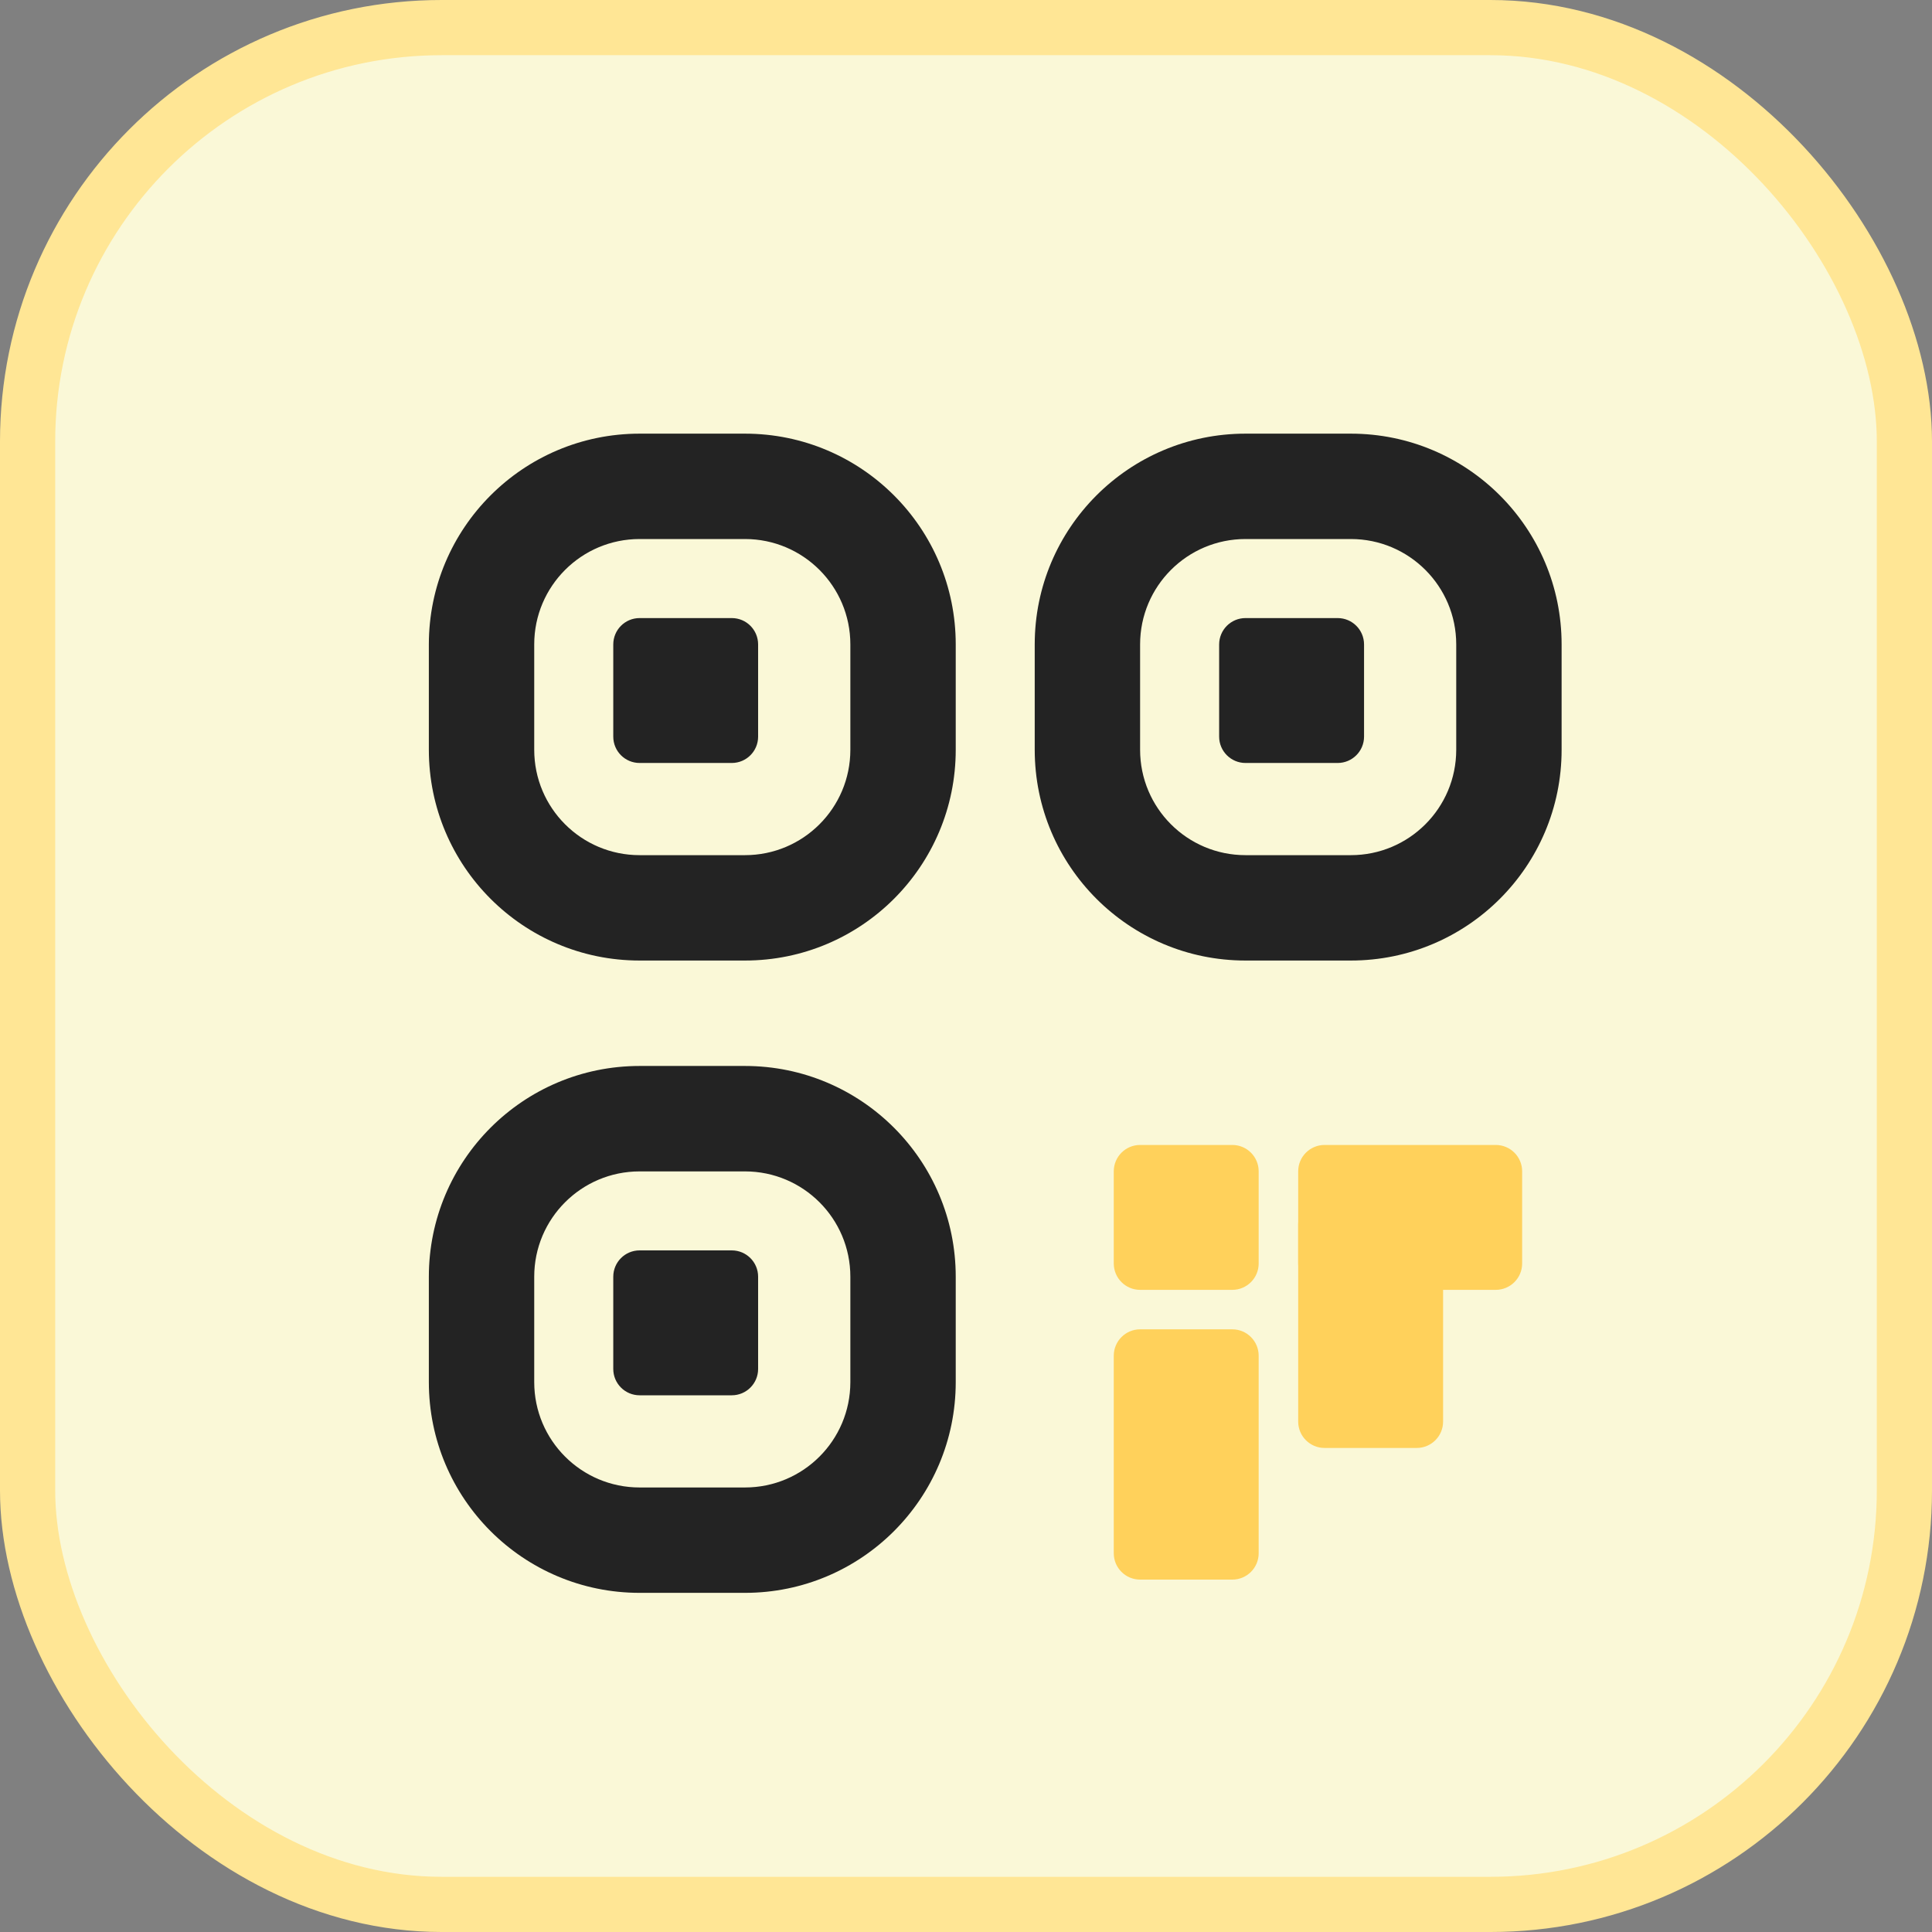
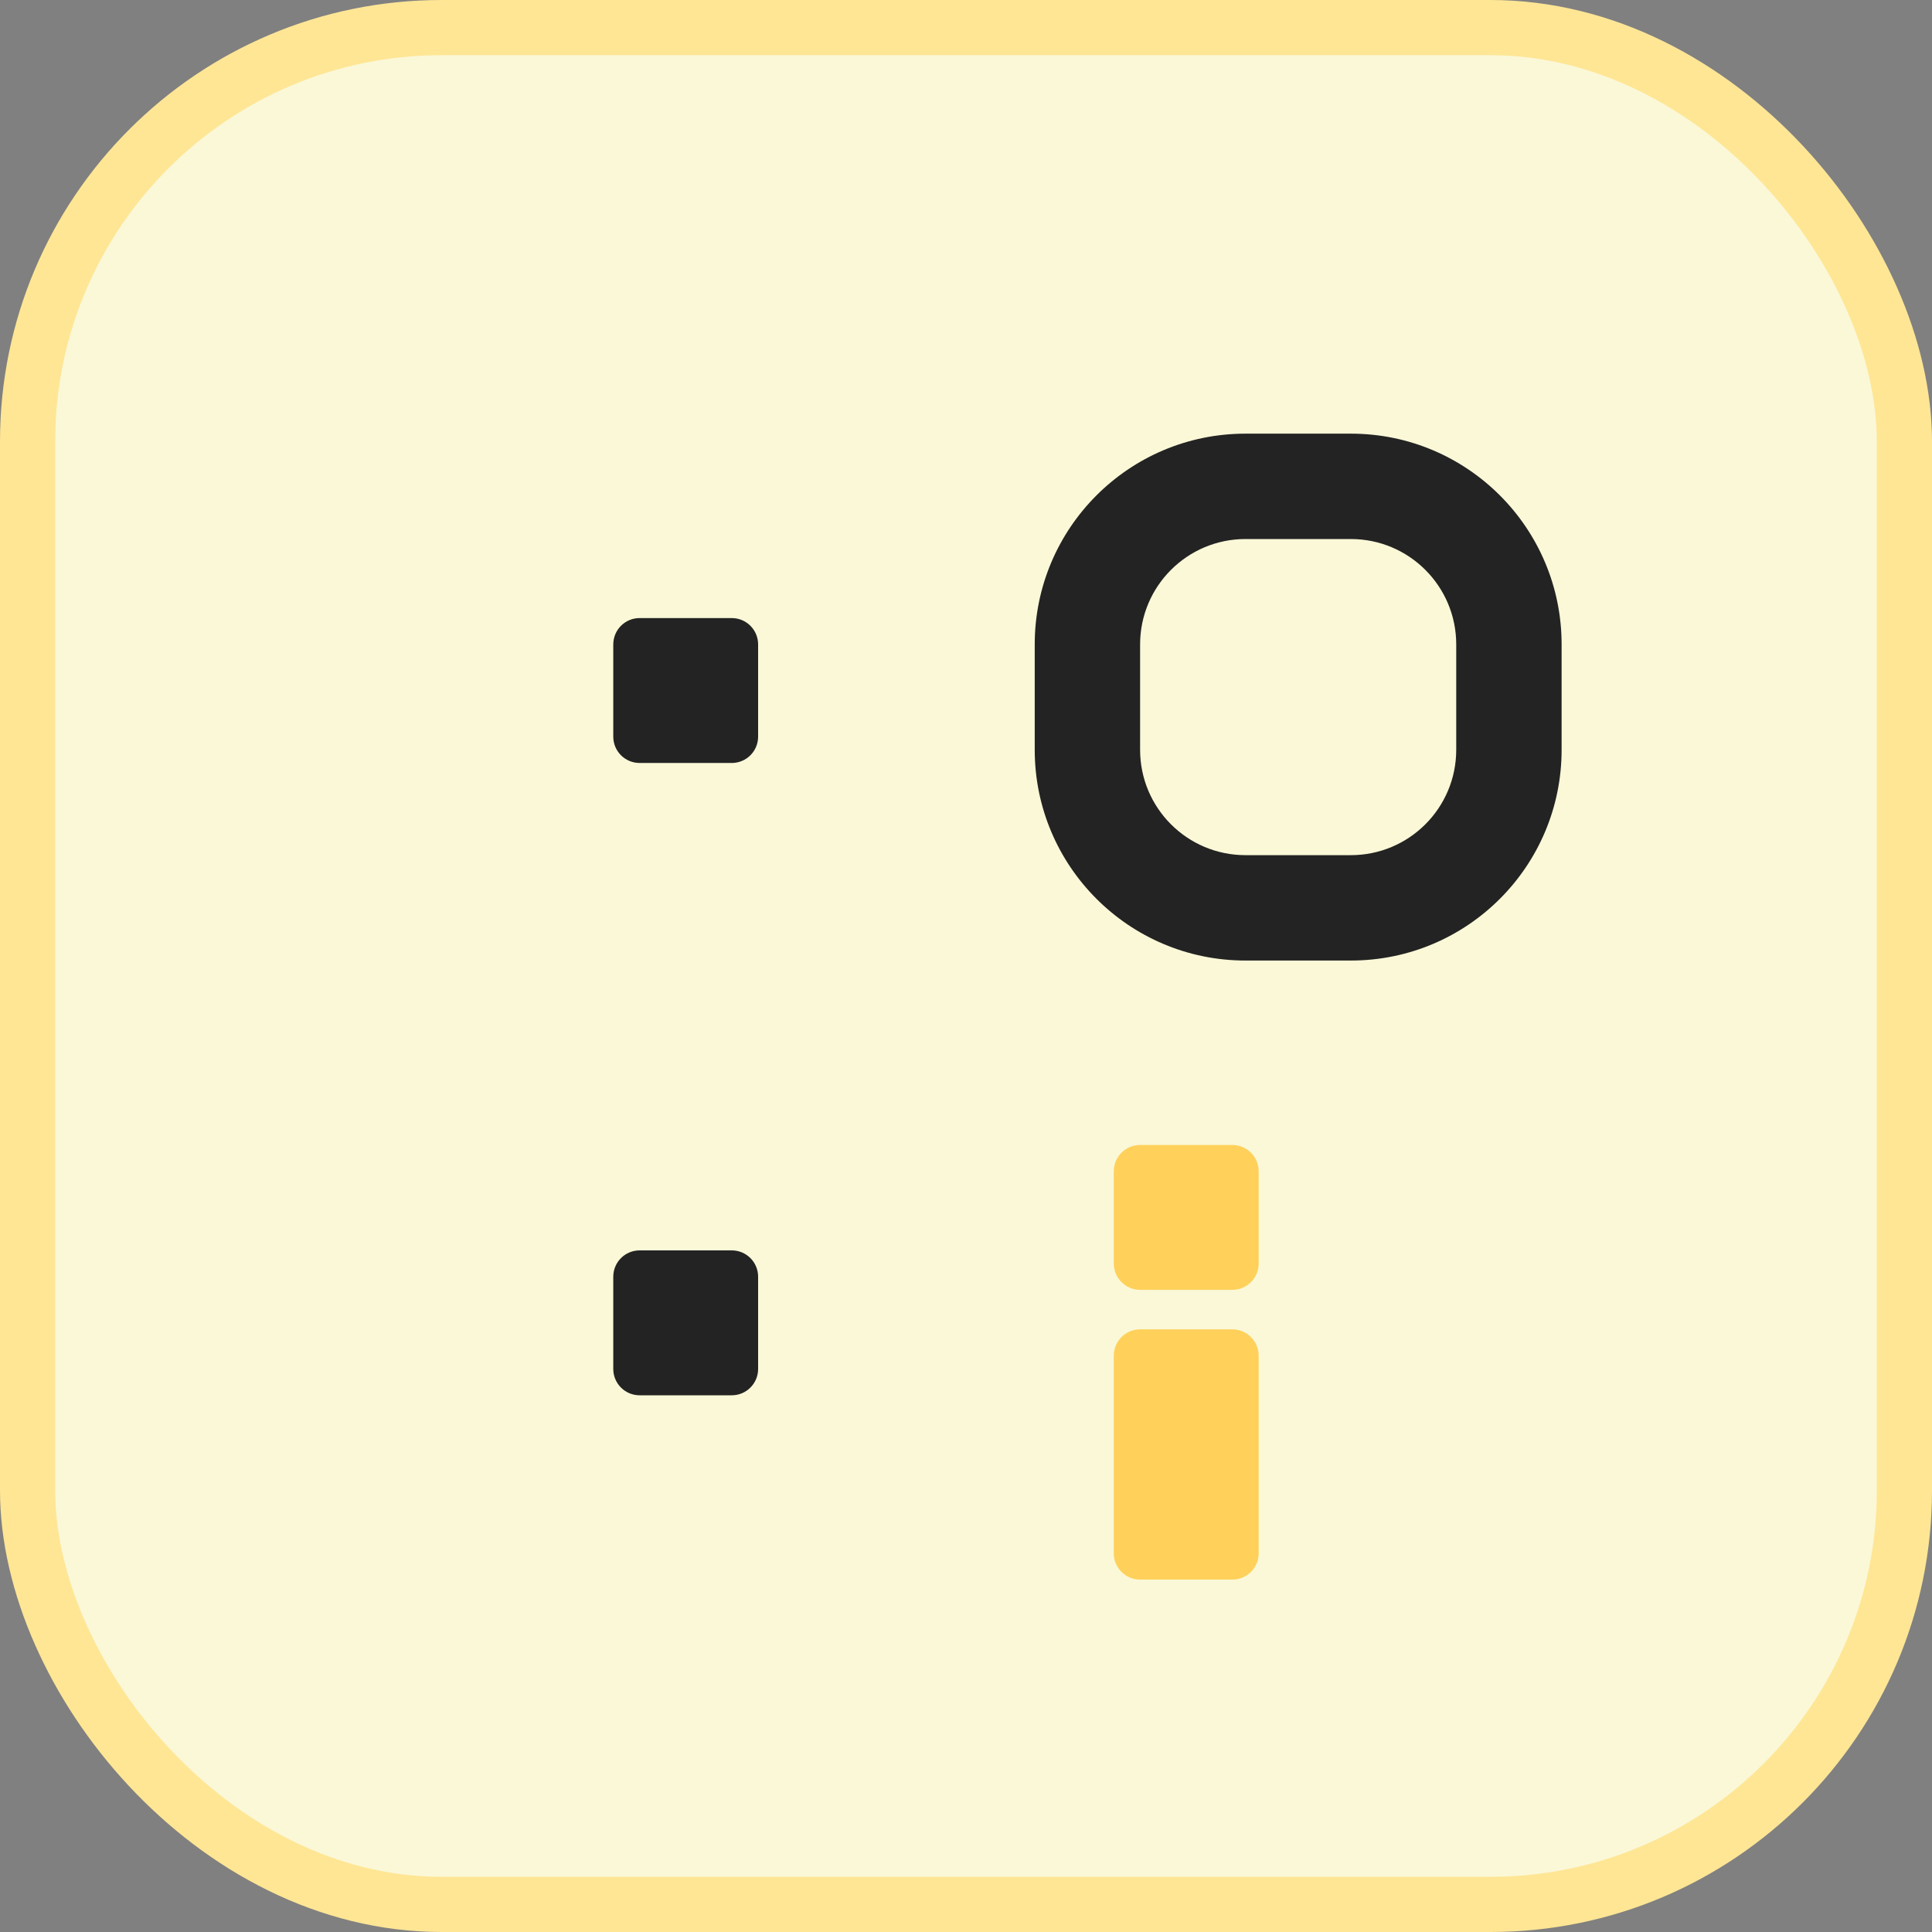
<svg xmlns="http://www.w3.org/2000/svg" width="35" height="35" viewBox="0 0 35 35" fill="none">
  <rect x="0" y="0" width="35" height="35" fill="#808080" stroke="none" />
  <rect x="0.5" y="0.5" width="34" height="34" rx="7.5" fill="#FAF8D7" stroke="#FFE695" />
-   <path fill-rule="evenodd" clip-rule="evenodd" d="M7.769 23.129C7.769 21.021 9.478 19.311 11.587 19.311H13.496C15.604 19.311 17.314 21.021 17.314 23.129V25.038C17.314 27.147 15.604 28.856 13.496 28.856H11.587C9.478 28.856 7.769 27.147 7.769 25.038V23.129ZM11.587 21.221C10.533 21.221 9.678 22.075 9.678 23.129V25.038C9.678 26.093 10.533 26.947 11.587 26.947H13.496C14.55 26.947 15.405 26.093 15.405 25.038V23.129C15.405 22.075 14.55 21.221 13.496 21.221H11.587Z" fill="#232323" />
  <path d="M11.11 23.129C11.11 22.866 11.323 22.652 11.587 22.652H13.257C13.521 22.652 13.734 22.866 13.734 23.129V24.8C13.734 25.063 13.521 25.277 13.257 25.277H11.587C11.323 25.277 11.11 25.063 11.11 24.8V23.129Z" fill="#232323" />
  <path d="M20.177 21.219C20.177 20.956 20.391 20.742 20.654 20.742H22.325C22.588 20.742 22.802 20.956 22.802 21.219V22.89C22.802 23.153 22.588 23.367 22.325 23.367H20.654C20.391 23.367 20.177 23.153 20.177 22.89V21.219Z" fill="#FFD15B" />
  <path d="M20.177 24.56C20.177 24.296 20.391 24.082 20.654 24.082H22.325C22.588 24.082 22.802 24.296 22.802 24.56V28.139C22.802 28.403 22.588 28.616 22.325 28.616H20.654C20.391 28.616 20.177 28.403 20.177 28.139V24.56Z" fill="#FFD15B" />
-   <path d="M23.518 22.174C23.518 21.911 23.732 21.697 23.995 21.697H25.666C25.929 21.697 26.143 21.911 26.143 22.174V25.754C26.143 26.017 25.929 26.231 25.666 26.231H23.995C23.732 26.231 23.518 26.017 23.518 25.754V22.174Z" fill="#FFD15B" />
-   <path d="M23.518 21.219C23.518 20.956 23.732 20.742 23.995 20.742H27.097C27.361 20.742 27.575 20.956 27.575 21.219V22.89C27.575 23.153 27.361 23.367 27.097 23.367H23.995C23.732 23.367 23.518 23.153 23.518 22.89V21.219Z" fill="#FFD15B" />
-   <path fill-rule="evenodd" clip-rule="evenodd" d="M7.769 11.674C7.769 9.566 9.478 7.856 11.587 7.856H13.496C15.604 7.856 17.314 9.566 17.314 11.674V13.583C17.314 15.692 15.604 17.401 13.496 17.401H11.587C9.478 17.401 7.769 15.692 7.769 13.583V11.674ZM11.587 9.765C10.533 9.765 9.678 10.62 9.678 11.674V13.583C9.678 14.638 10.533 15.492 11.587 15.492H13.496C14.55 15.492 15.405 14.638 15.405 13.583V11.674C15.405 10.62 14.55 9.765 13.496 9.765H11.587Z" fill="#232323" />
  <path d="M11.11 11.675C11.11 11.411 11.323 11.197 11.587 11.197H13.257C13.521 11.197 13.734 11.411 13.734 11.675V13.345C13.734 13.608 13.521 13.822 13.257 13.822H11.587C11.323 13.822 11.11 13.608 11.11 13.345V11.675Z" fill="#232323" />
  <path fill-rule="evenodd" clip-rule="evenodd" d="M18.745 11.674C18.745 9.566 20.455 7.856 22.563 7.856H24.472C26.581 7.856 28.29 9.566 28.29 11.674V13.583C28.29 15.692 26.581 17.401 24.472 17.401H22.563C20.455 17.401 18.745 15.692 18.745 13.583V11.674ZM22.563 9.765C21.509 9.765 20.654 10.62 20.654 11.674V13.583C20.654 14.638 21.509 15.492 22.563 15.492H24.472C25.526 15.492 26.381 14.638 26.381 13.583V11.674C26.381 10.62 25.526 9.765 24.472 9.765H22.563Z" fill="#232323" />
-   <path d="M22.086 11.675C22.086 11.411 22.3 11.197 22.563 11.197H24.233C24.497 11.197 24.711 11.411 24.711 11.675V13.345C24.711 13.608 24.497 13.822 24.233 13.822H22.563C22.3 13.822 22.086 13.608 22.086 13.345V11.675Z" fill="#232323" />
</svg>